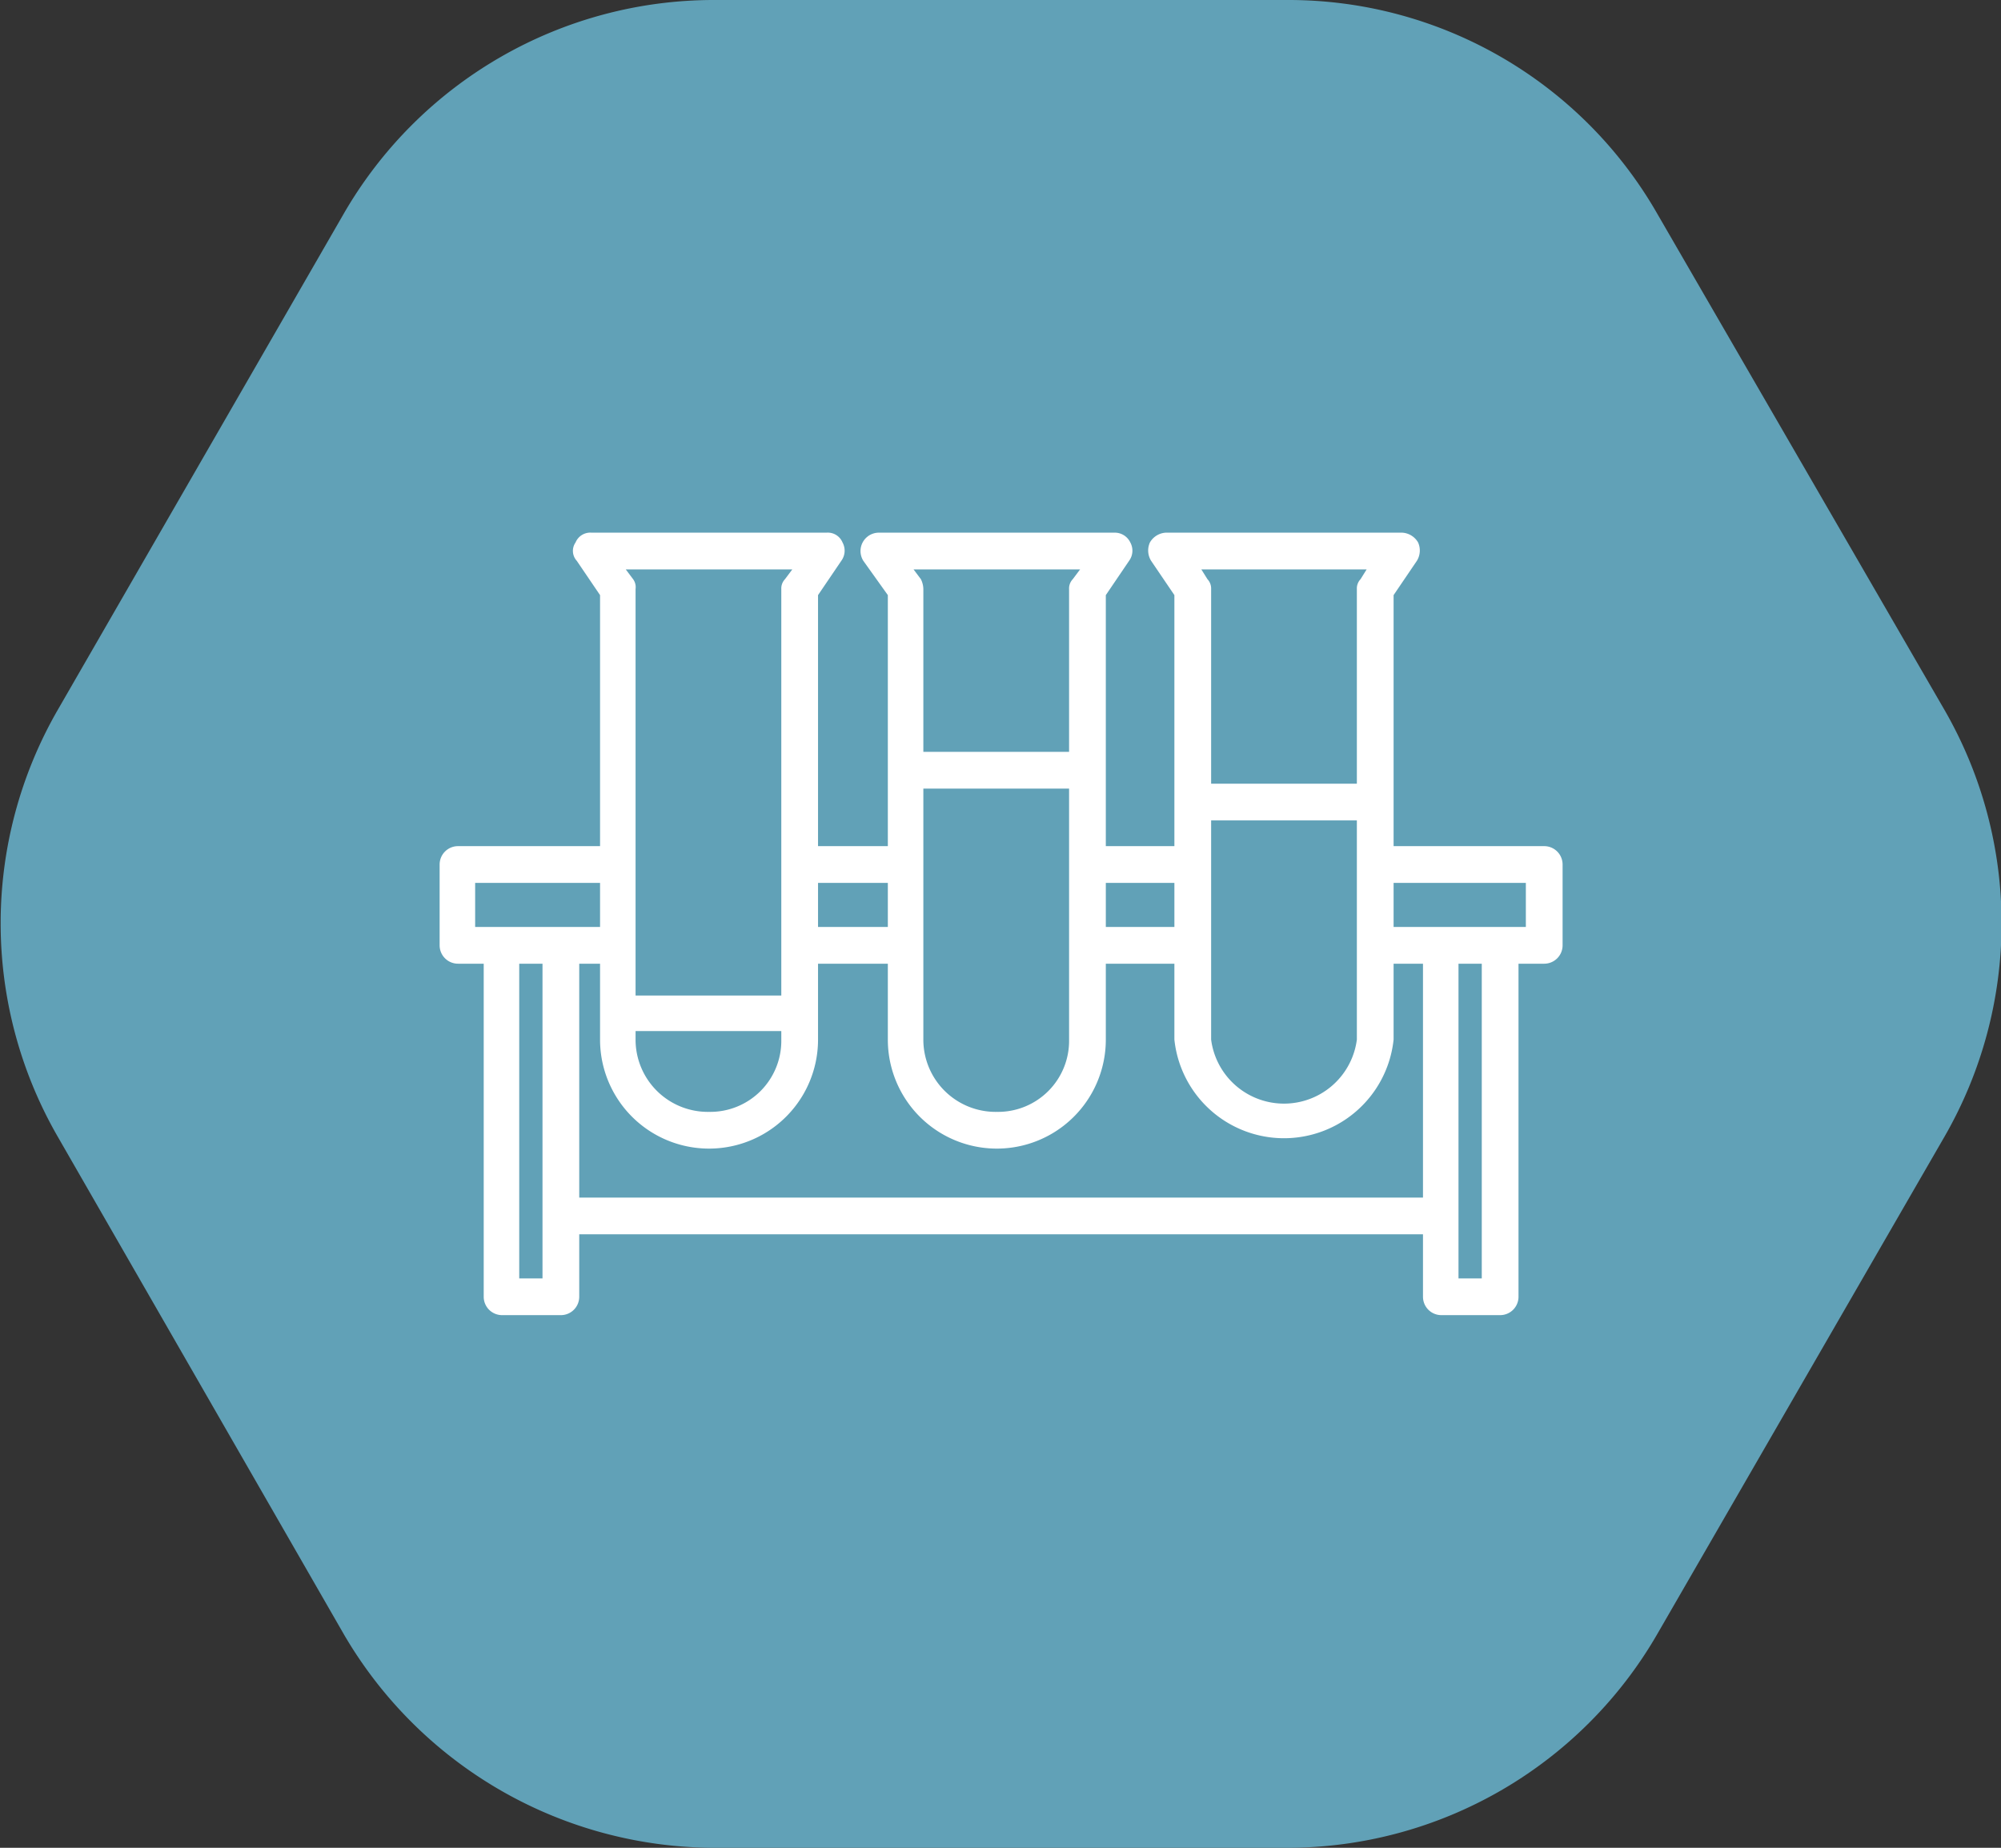
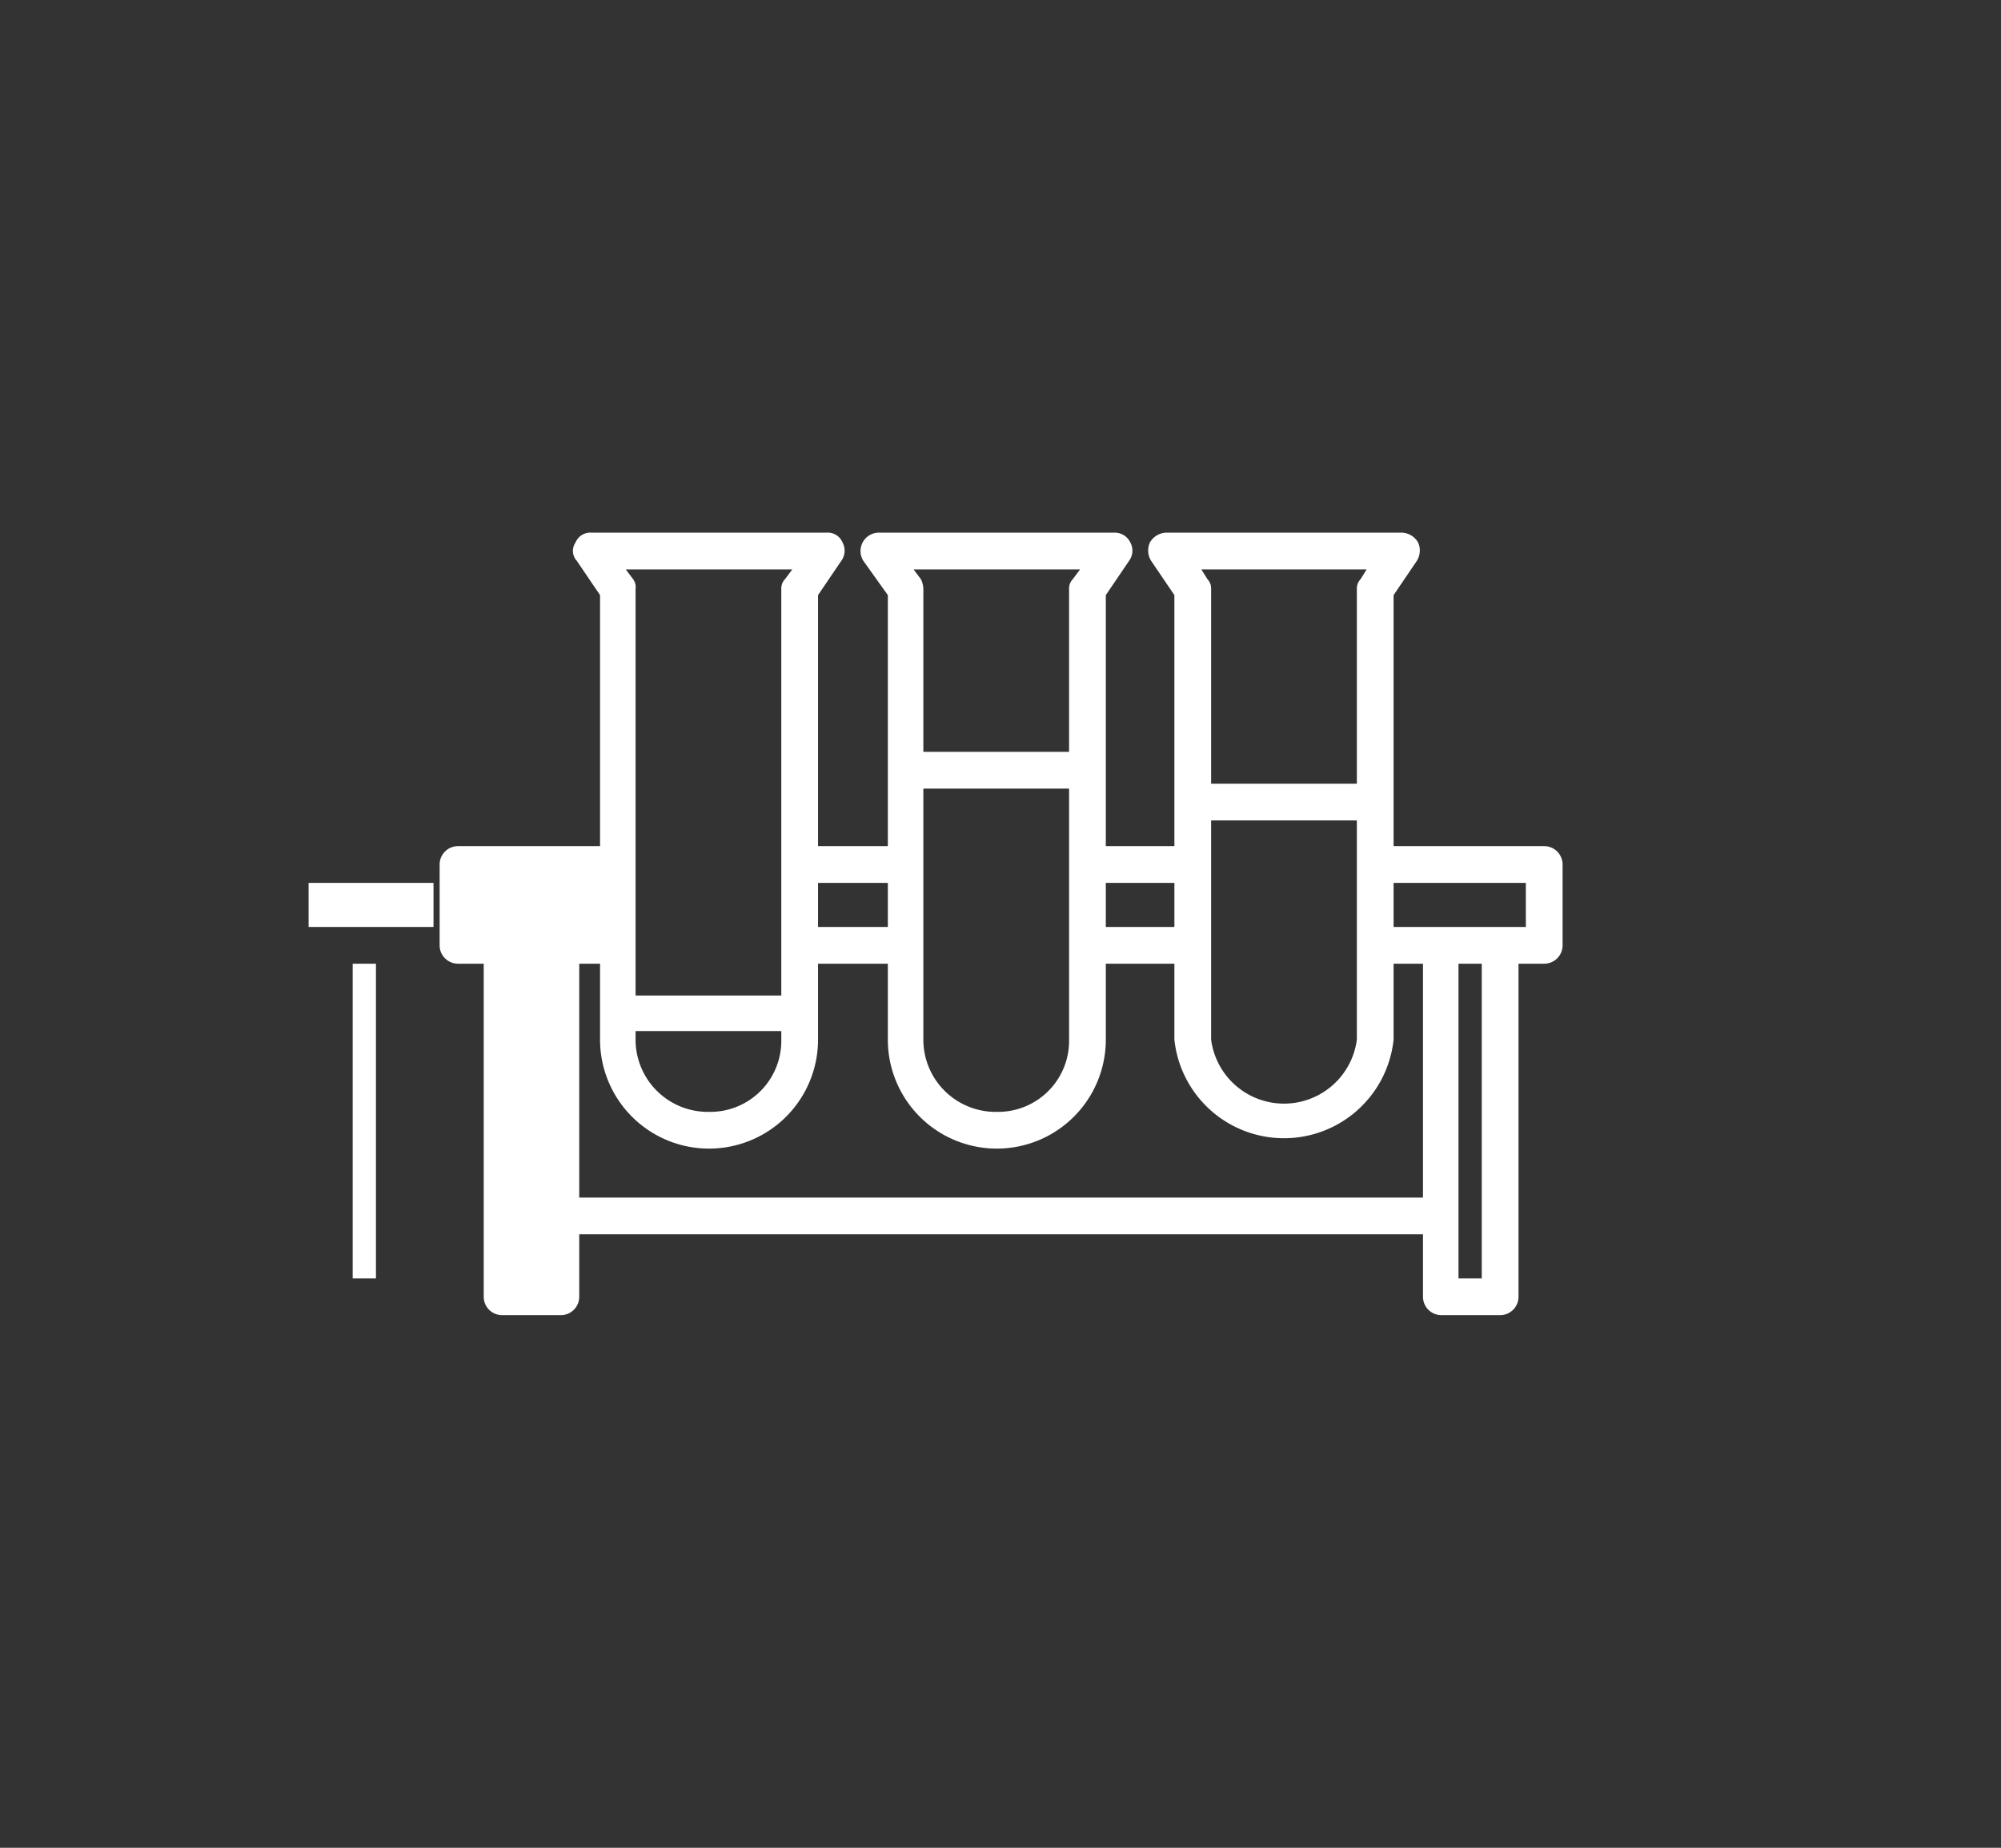
<svg xmlns="http://www.w3.org/2000/svg" id="圖層_1" data-name="圖層 1" viewBox="0 0 163.4 150.9">
  <rect x="0" y="0" width="163.4" height="150.9" fill="#333333" stroke="none" />
  <defs>
    <style>.cls-1{fill:#61a1b7;}.cls-2{fill:#fff;}</style>
  </defs>
-   <path class="cls-1" d="M983.5,464.2H936.6a34.9,34.9,0,0,0-30.2,17.4L883,522.2a34.9,34.9,0,0,0,0,34.8l23.4,40.7a35.1,35.1,0,0,0,30.2,17.4h46.9a34.9,34.9,0,0,0,30.1-17.4l23.5-40.7a34.9,34.9,0,0,0,0-34.8l-23.5-40.6A34.7,34.7,0,0,0,983.5,464.2Z" transform="translate(-878.3 -464.2)" />
-   <path class="cls-2" d="M1004.4,533.3H992.1V512.8L994,510a1.6,1.6,0,0,0,.1-1.5,1.6,1.6,0,0,0-1.3-.8H973.5a1.6,1.6,0,0,0-1.3.8,1.6,1.6,0,0,0,.1,1.5l1.9,2.8v20.5h-5.6V512.8l1.9-2.8a1.4,1.4,0,0,0,.1-1.5,1.4,1.4,0,0,0-1.3-.8H950.1a1.5,1.5,0,0,0-1.3,2.3l2,2.8v20.5h-5.7V512.8L947,510a1.4,1.4,0,0,0,.1-1.5,1.3,1.3,0,0,0-1.3-.8H926.6a1.3,1.3,0,0,0-1.3.8,1.2,1.2,0,0,0,.1,1.5l1.9,2.8v20.5H915.7a1.5,1.5,0,0,0-1.5,1.5v6.6a1.5,1.5,0,0,0,1.5,1.5h2.1v27.2a1.5,1.5,0,0,0,1.5,1.5h4.8a1.5,1.5,0,0,0,1.5-1.5V565h68.9v5.1a1.5,1.5,0,0,0,1.5,1.5h4.8a1.5,1.5,0,0,0,1.5-1.5V542.9h2.1a1.5,1.5,0,0,0,1.5-1.5v-6.6A1.5,1.5,0,0,0,1004.4,533.3Zm-27.2-2.1h11.9v17.9a6,6,0,0,1-11.9,0Zm12.7-20.5-.5.8a1.1,1.1,0,0,0-.3.8v15.9H977.2V512.3a1.1,1.1,0,0,0-.3-.8l-.5-.8Zm-15.7,25.6v3.6h-5.6v-3.6Zm-20.5-7.7h11.9v20.5a5.8,5.8,0,0,1-5.9,5.9,5.9,5.9,0,0,1-6-5.9Zm12.8-17.9-.6.8a1.1,1.1,0,0,0-.3.8v13.3H953.7V512.3a1.9,1.9,0,0,0-.2-.8l-.6-.8Zm-15.7,25.6v3.6h-5.7v-3.6Zm-20.6,12.1h11.9v.7a5.8,5.8,0,0,1-5.9,5.9,5.9,5.9,0,0,1-6-5.9ZM943,510.7l-.6.8a1.1,1.1,0,0,0-.3.8v33.2H930.2V512.3a1.1,1.1,0,0,0-.2-.8l-.6-.8Zm-20.4,57.9h-1.9V542.9h1.9Zm-5.5-28.7v-3.6h10.2v3.6ZM994.5,562H925.6V542.9h1.7v6.2a8.9,8.9,0,1,0,17.8,0v-6.2h5.7v6.2a8.9,8.9,0,1,0,17.8,0v-6.2h5.6v6.2a9,9,0,0,0,17.9,0v-6.2h2.4Zm4.8,6.6h-1.9V542.9h1.9Zm3.6-28.7H992.1v-3.6h10.8Z" transform="translate(-878.3 -464.2)" />
+   <path class="cls-2" d="M1004.4,533.3H992.1V512.8L994,510a1.6,1.6,0,0,0,.1-1.5,1.6,1.6,0,0,0-1.3-.8H973.5a1.6,1.6,0,0,0-1.3.8,1.6,1.6,0,0,0,.1,1.5l1.9,2.8v20.5h-5.6V512.8l1.9-2.8a1.4,1.4,0,0,0,.1-1.5,1.4,1.4,0,0,0-1.3-.8H950.1a1.5,1.5,0,0,0-1.3,2.3l2,2.8v20.5h-5.7V512.8L947,510a1.4,1.4,0,0,0,.1-1.5,1.3,1.3,0,0,0-1.3-.8H926.6a1.3,1.3,0,0,0-1.3.8,1.2,1.2,0,0,0,.1,1.5l1.9,2.8v20.5H915.7a1.5,1.5,0,0,0-1.5,1.5v6.6a1.5,1.5,0,0,0,1.5,1.5h2.1v27.2a1.5,1.5,0,0,0,1.5,1.5h4.8a1.5,1.5,0,0,0,1.5-1.5V565h68.9v5.1a1.5,1.5,0,0,0,1.5,1.5h4.8a1.5,1.5,0,0,0,1.5-1.5V542.9h2.1a1.5,1.5,0,0,0,1.5-1.5v-6.6A1.5,1.5,0,0,0,1004.4,533.3Zm-27.2-2.1h11.9v17.9a6,6,0,0,1-11.9,0Zm12.7-20.5-.5.8a1.1,1.1,0,0,0-.3.8v15.9H977.2V512.3a1.1,1.1,0,0,0-.3-.8l-.5-.8Zm-15.7,25.6v3.6h-5.6v-3.6Zm-20.5-7.7h11.9v20.5a5.8,5.8,0,0,1-5.9,5.9,5.9,5.9,0,0,1-6-5.9Zm12.8-17.9-.6.8a1.1,1.1,0,0,0-.3.8v13.3H953.7V512.3a1.9,1.9,0,0,0-.2-.8l-.6-.8Zm-15.7,25.6v3.6h-5.7v-3.6Zm-20.6,12.1h11.9v.7a5.8,5.8,0,0,1-5.9,5.9,5.9,5.9,0,0,1-6-5.9ZM943,510.7l-.6.8a1.1,1.1,0,0,0-.3.8v33.2H930.2V512.3a1.1,1.1,0,0,0-.2-.8l-.6-.8m-20.4,57.9h-1.9V542.9h1.9Zm-5.5-28.7v-3.6h10.2v3.6ZM994.5,562H925.6V542.9h1.7v6.2a8.9,8.9,0,1,0,17.8,0v-6.2h5.7v6.2a8.9,8.9,0,1,0,17.8,0v-6.2h5.6v6.2a9,9,0,0,0,17.9,0v-6.2h2.4Zm4.8,6.6h-1.9V542.9h1.9Zm3.6-28.7H992.1v-3.6h10.8Z" transform="translate(-878.3 -464.2)" />
</svg>